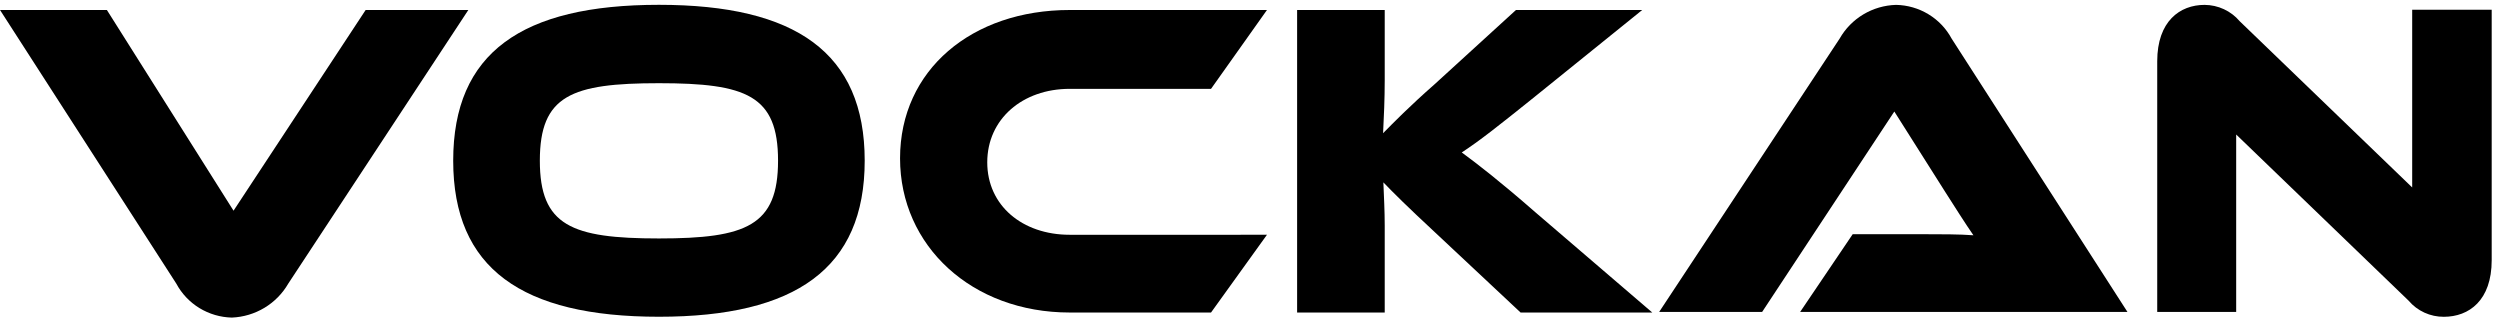
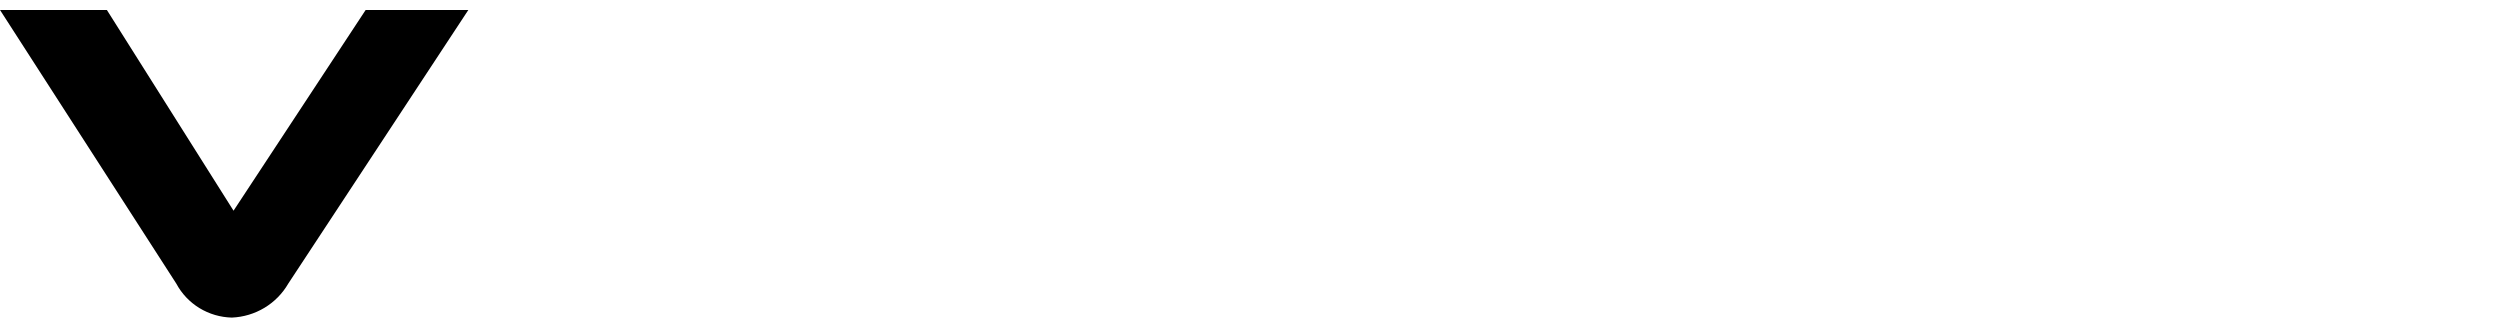
<svg xmlns="http://www.w3.org/2000/svg" width="233" height="30" viewBox="0 0 233 30" fill="none">
  <path d="M9.961 0.93L21.766 19.637L34.079 0.93H43.649L26.864 26.435C26.33 27.359 25.568 28.134 24.649 28.687C23.73 29.24 22.684 29.554 21.609 29.599C20.54 29.574 19.497 29.268 18.587 28.712C17.677 28.156 16.933 27.37 16.433 26.435L0.001 0.93H9.961Z" fill="black" />
-   <path d="M80.59 14.976C80.59 25.012 74.158 29.521 61.414 29.521C48.625 29.521 42.238 25.012 42.238 14.976C42.238 4.914 48.626 0.449 61.414 0.449C74.158 0.449 80.59 4.909 80.59 14.976ZM72.514 14.976C72.514 8.897 69.573 7.754 61.414 7.754C53.255 7.754 50.313 8.897 50.313 14.976C50.313 21.029 53.255 22.224 61.414 22.224C69.573 22.224 72.514 21.027 72.514 14.976Z" fill="black" />
-   <path d="M118.081 21.88L112.868 29.127H99.698C90.588 29.127 83.885 22.926 83.885 14.756C83.885 6.512 90.588 0.932 99.698 0.932H118.081L112.868 8.28H99.698C95.301 8.28 92.012 11.092 92.012 15.131C92.012 19.14 95.263 21.881 99.698 21.881L118.081 21.88Z" fill="black" />
-   <path d="M153.991 29.127H141.719L133.794 21.704C131.084 19.188 129.838 17.943 128.93 16.996C128.981 18.292 129.056 19.691 129.056 21.032V29.127H120.891V0.93H129.056V7.48C129.056 9.199 128.98 10.919 128.904 12.414C129.913 11.392 131.324 9.948 133.73 7.83L141.289 0.93H153.057L143.027 9.026C139.525 11.838 137.912 13.112 136.236 14.208C137.723 15.302 139.763 16.871 143.128 19.811L153.991 29.127Z" fill="black" />
-   <path d="M167.771 29.075L172.671 21.828H179.26C180.823 21.828 182.663 21.828 183.923 21.927C183.212 20.906 182.121 19.187 181.265 17.841L176.551 10.394L164.229 29.075H154.632L171.457 3.594C171.984 2.667 172.745 1.891 173.665 1.34C174.586 0.79 175.635 0.485 176.71 0.455C177.778 0.474 178.821 0.776 179.731 1.328C180.642 1.88 181.387 2.663 181.889 3.594L198.28 29.075H167.771Z" fill="black" />
-   <path d="M224.488 28.028L208.412 12.536V29.074H201.053V5.712C201.053 1.974 203.171 0.455 205.464 0.455C206.089 0.458 206.707 0.596 207.272 0.859C207.838 1.122 208.339 1.504 208.74 1.978L224.816 17.47V0.906H232.226V24.246C232.226 28.005 230.11 29.525 227.766 29.525C227.142 29.529 226.525 29.397 225.959 29.139C225.392 28.88 224.891 28.502 224.489 28.03" fill="black" />
</svg>